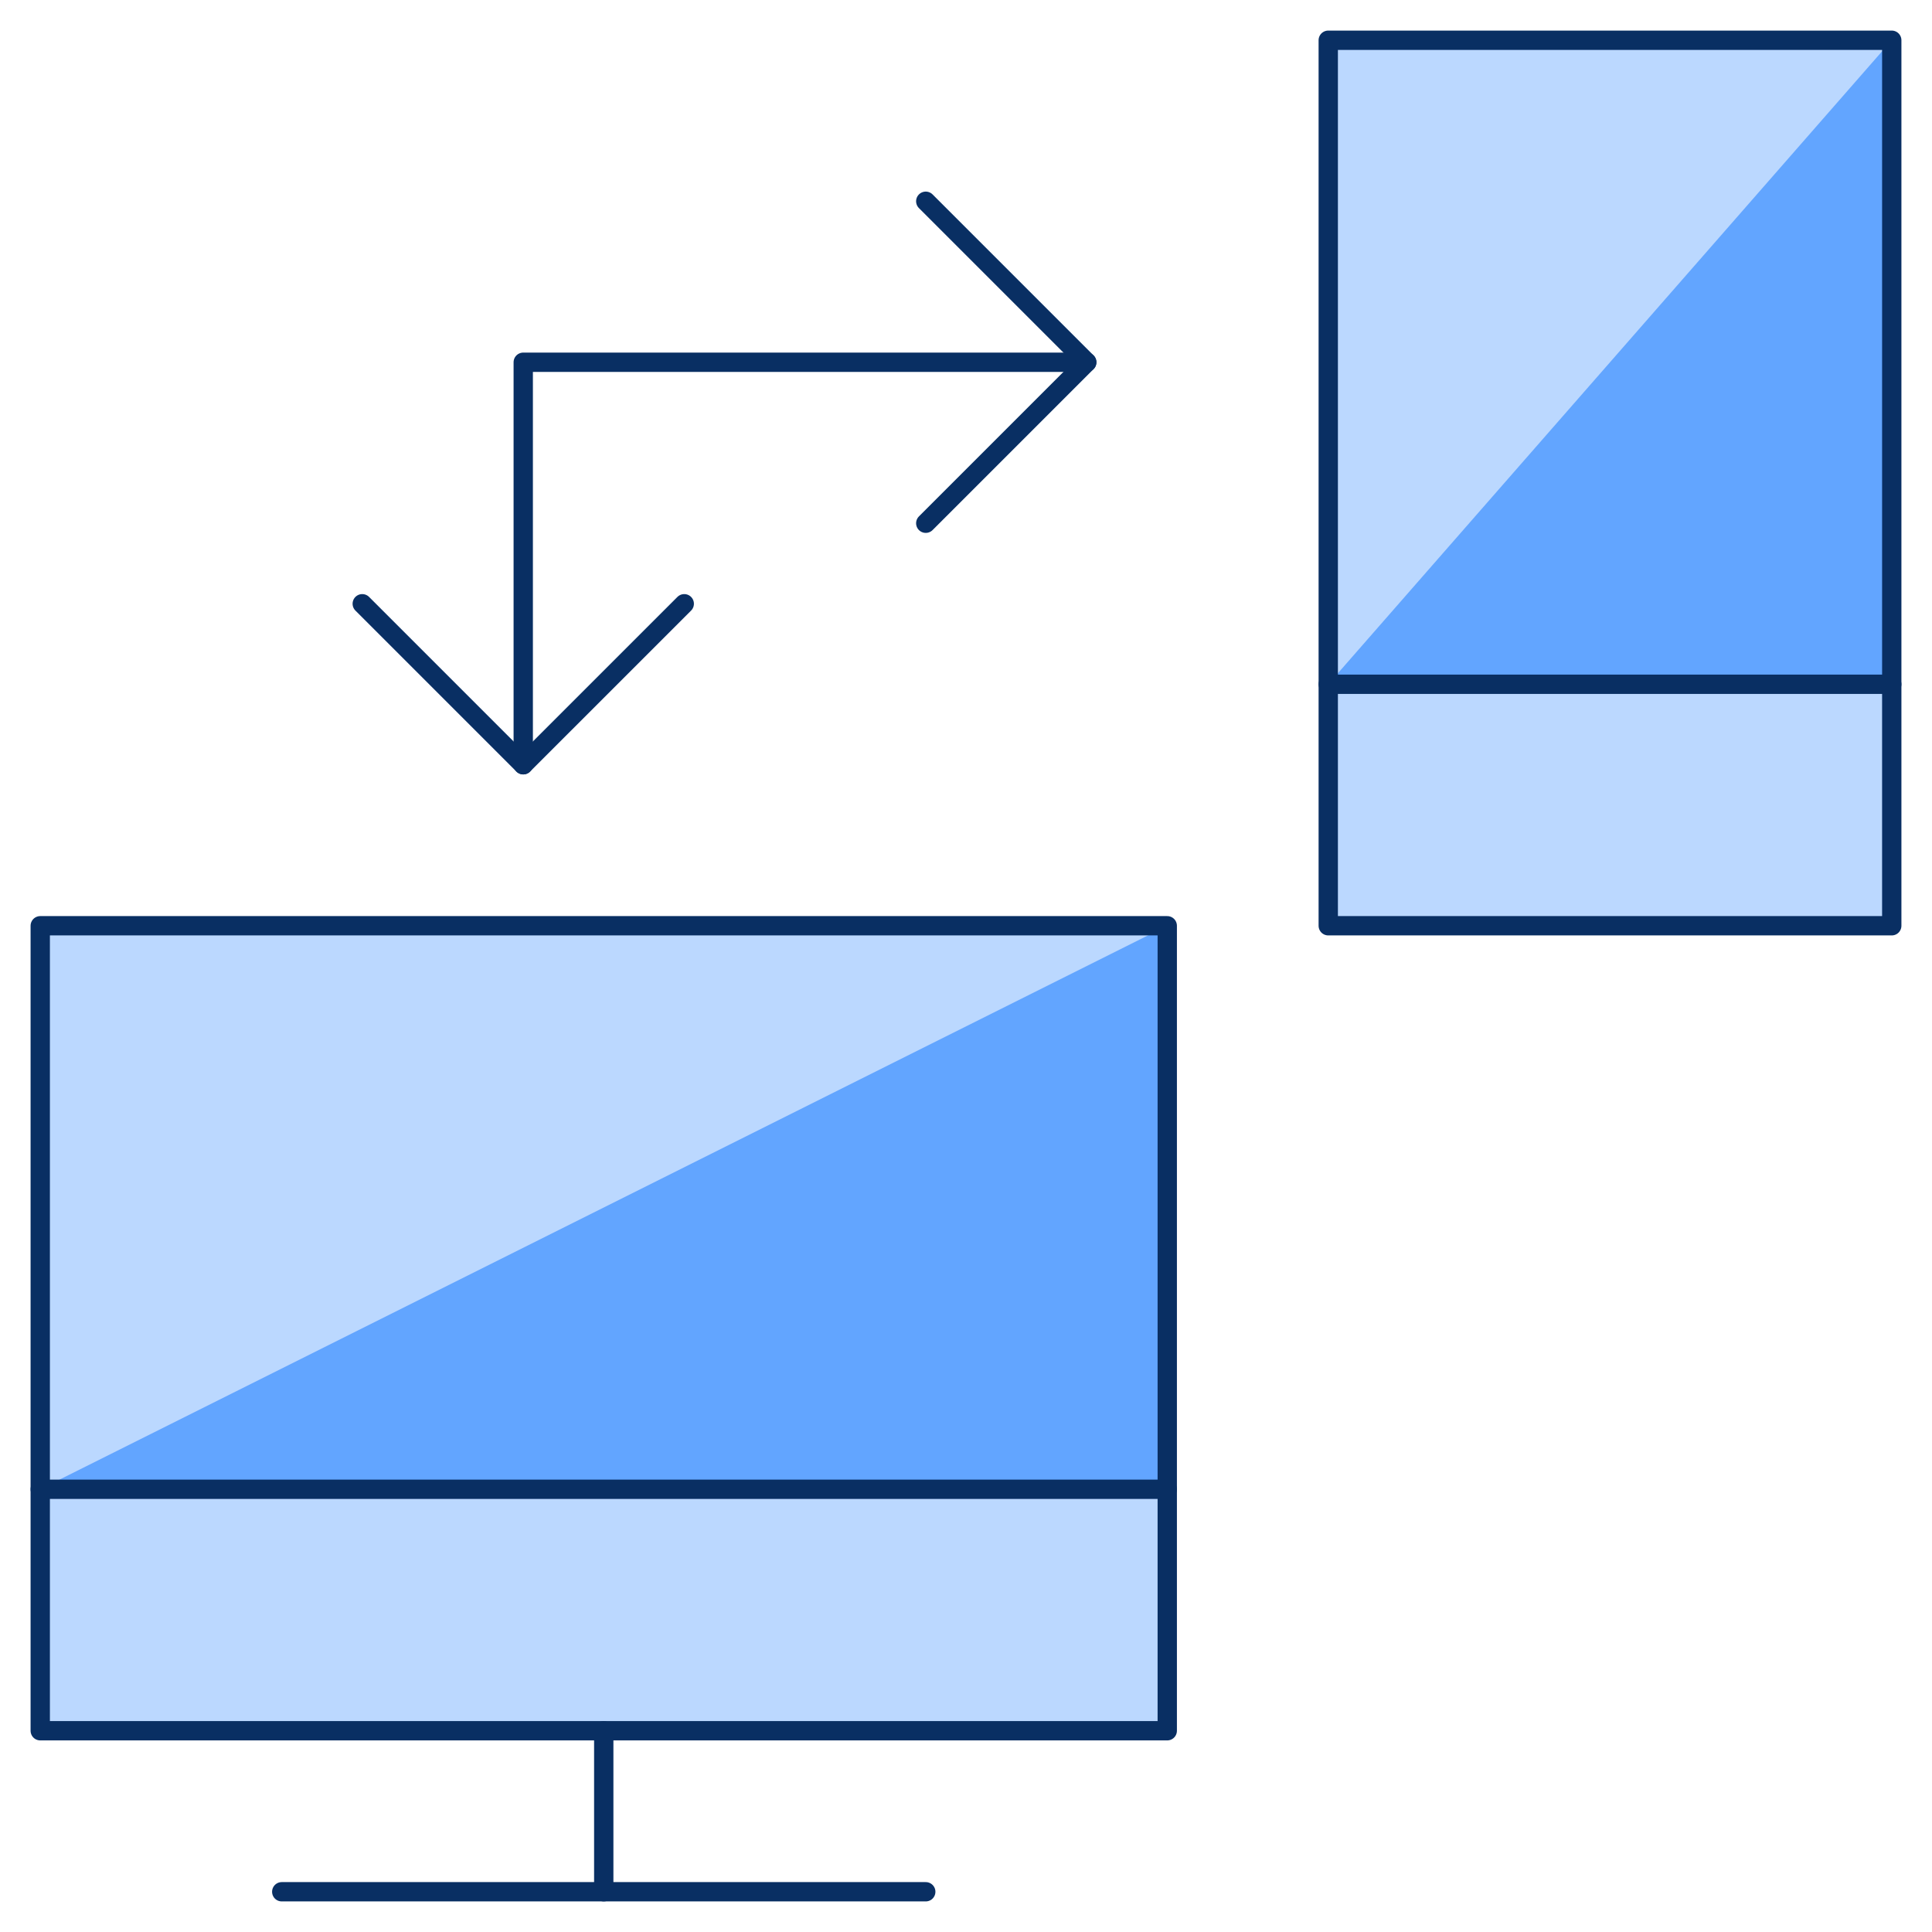
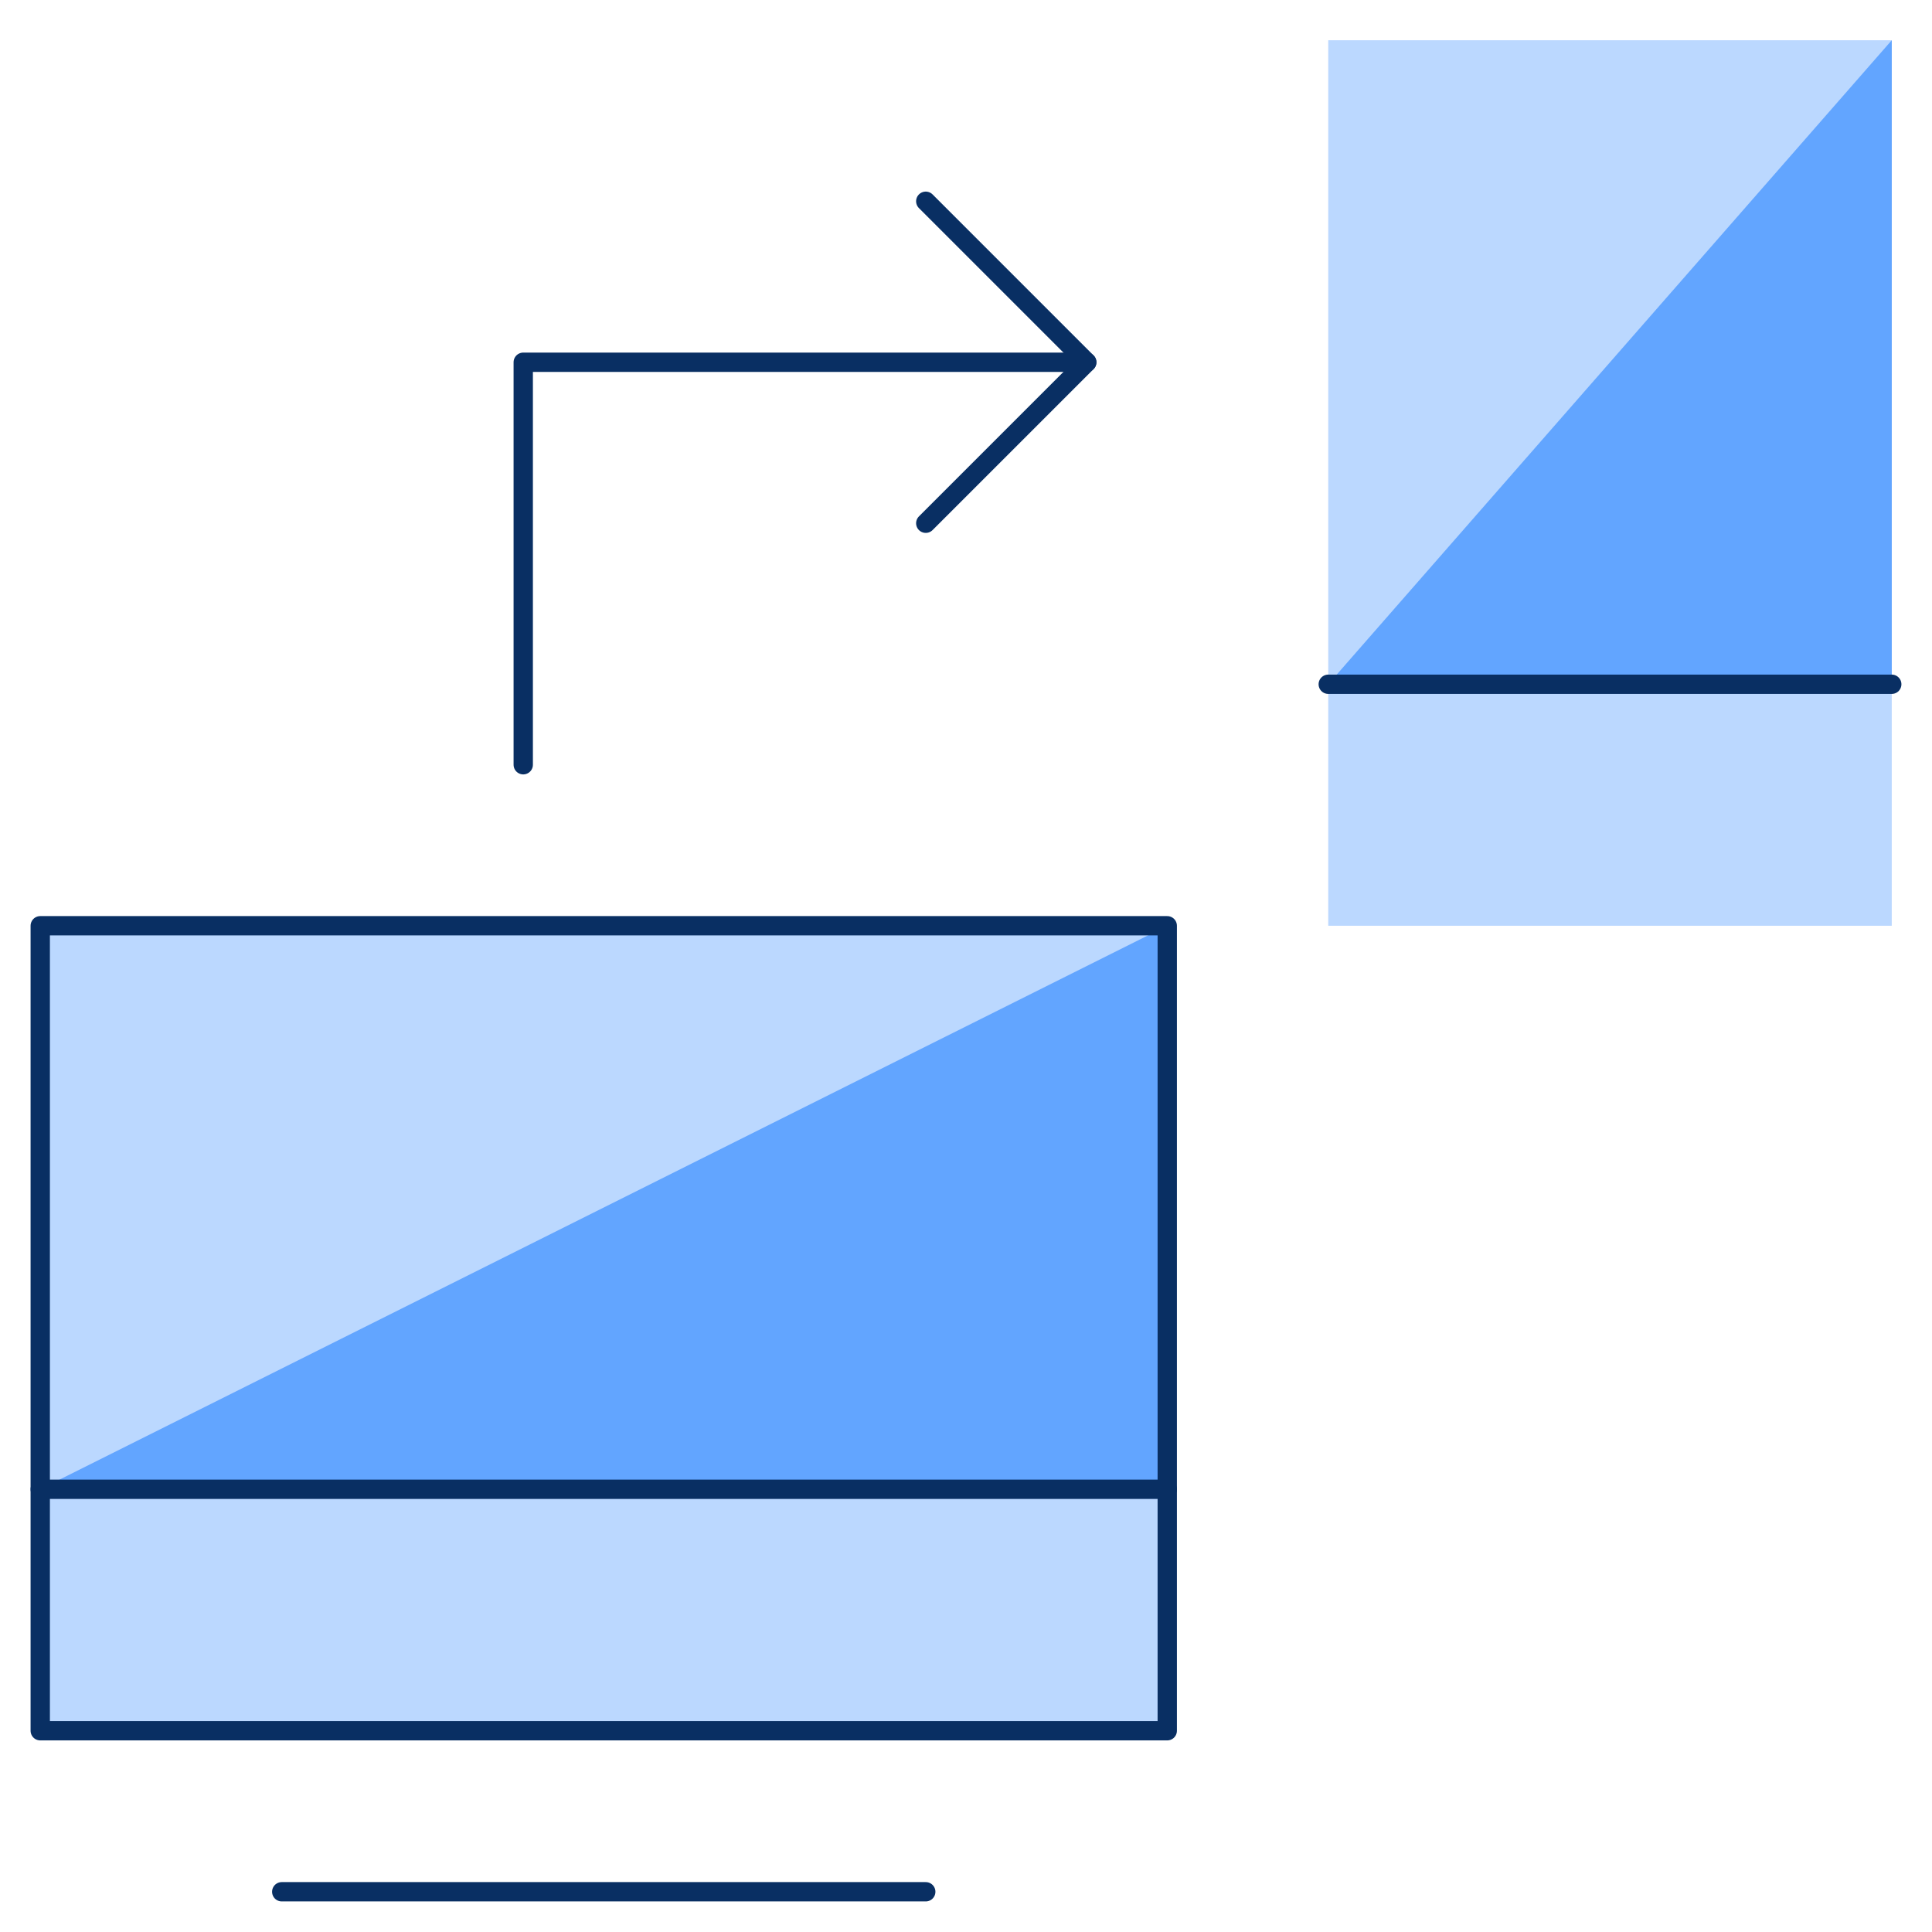
<svg xmlns="http://www.w3.org/2000/svg" width="100" height="100" viewBox="0 0 100 100" fill="none">
-   <path d="M60.417 47.917H2.083V89.583H60.417V47.917Z" fill="#BBD8FF" />
+   <path d="M60.417 47.917H2.083V89.583H60.417V47.917" fill="#BBD8FF" />
  <path d="M97.917 2.083H68.75V47.917H97.917V2.083Z" fill="#BBD8FF" />
  <path d="M60.417 47.917V77.083H2.083L60.417 47.917Z" fill="#62A5FF" />
  <path d="M97.917 2.083V35.417H68.75L97.917 2.083Z" fill="#62A5FF" />
  <path d="M60.417 47.917H2.083V89.583H60.417V47.917Z" stroke="#092F63" stroke-linecap="round" stroke-linejoin="round" />
  <path d="M2.083 77.083H60.417" stroke="#092F63" stroke-linecap="round" stroke-linejoin="round" />
-   <path d="M97.917 2.083H68.75V47.917H97.917V2.083Z" stroke="#092F63" stroke-linecap="round" stroke-linejoin="round" />
  <path d="M68.75 35.417H97.917" stroke="#092F63" stroke-linecap="round" stroke-linejoin="round" />
  <path d="M56.25 18.75H27.083V39.583" stroke="#092F63" stroke-linecap="round" stroke-linejoin="round" />
  <path d="M47.917 10.417L56.25 18.75L47.917 27.083" stroke="#092F63" stroke-linecap="round" stroke-linejoin="round" />
-   <path d="M35.417 31.25L27.083 39.583L18.75 31.25" stroke="#092F63" stroke-linecap="round" stroke-linejoin="round" />
-   <path d="M31.25 89.583V97.917" stroke="#092F63" stroke-linecap="round" stroke-linejoin="round" />
  <path d="M14.583 97.917H47.917" stroke="#092F63" stroke-linecap="round" stroke-linejoin="round" />
</svg>